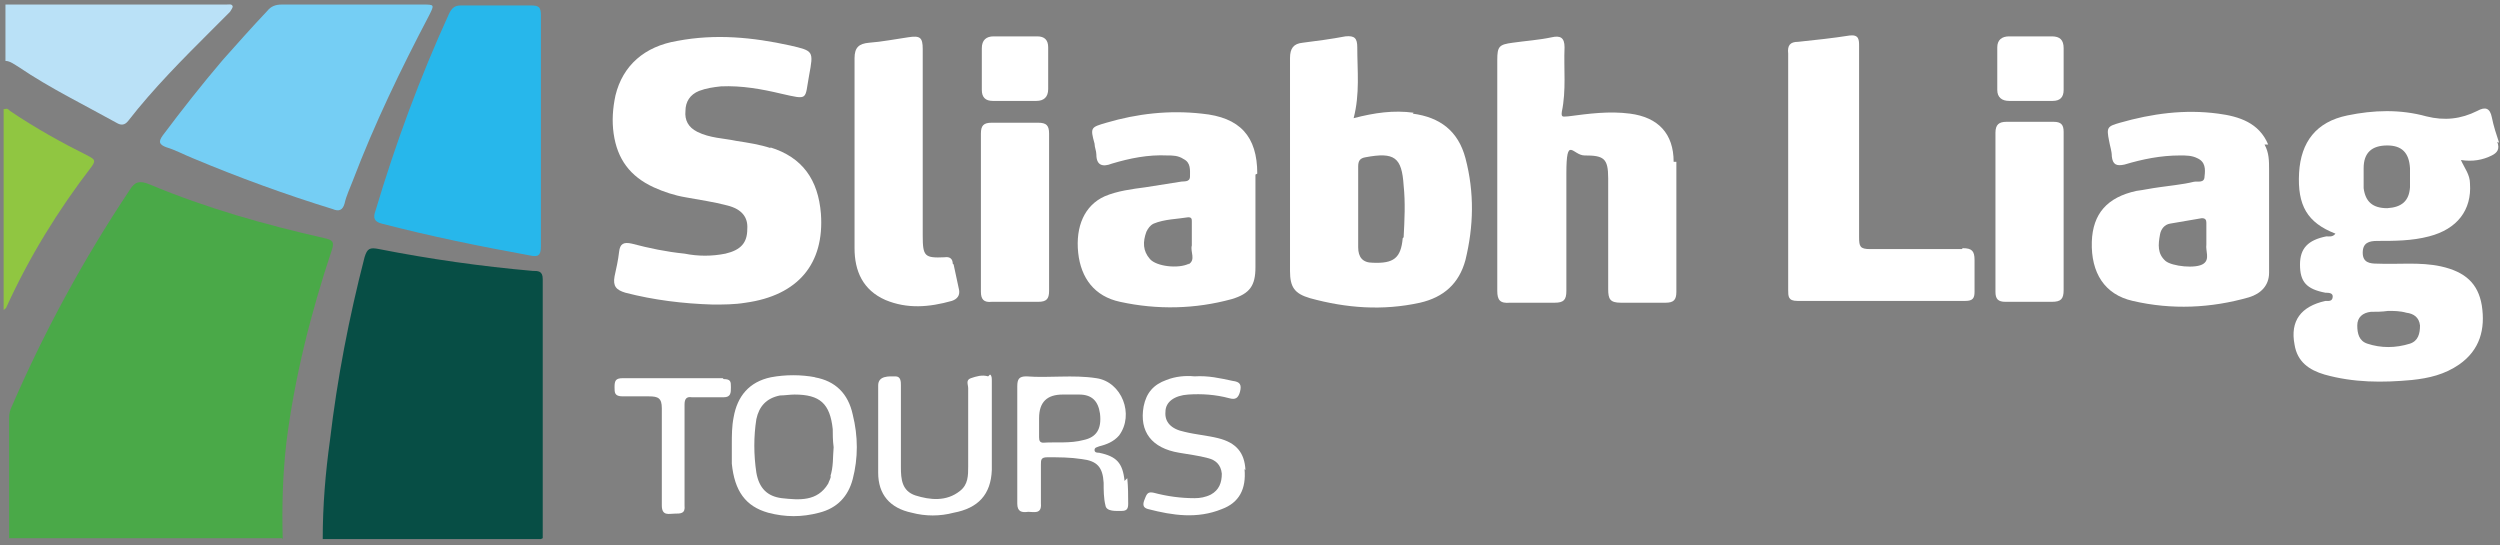
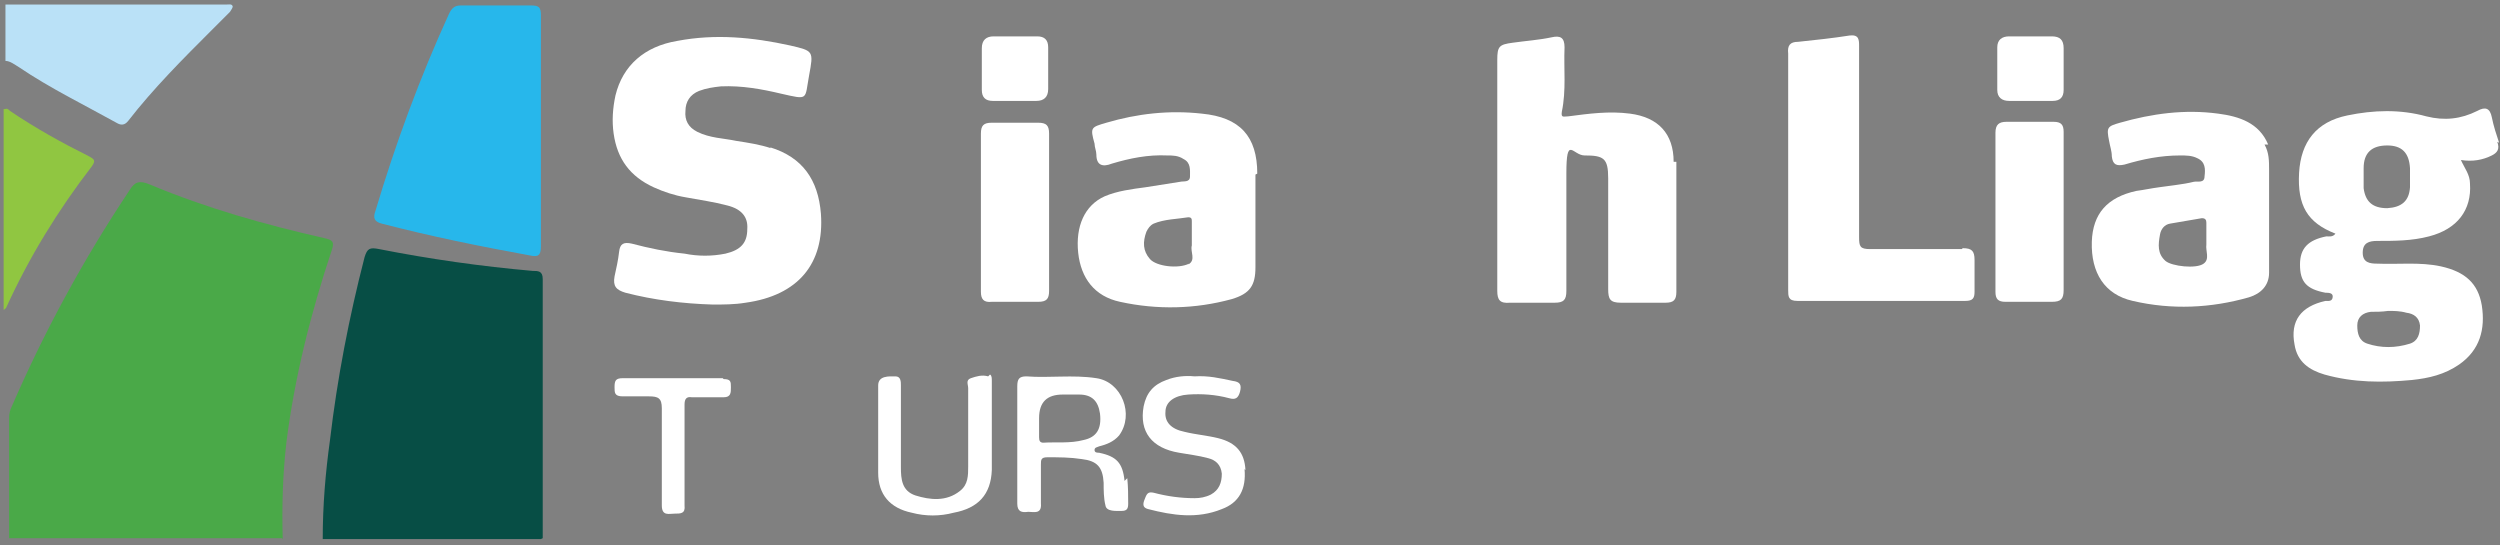
<svg xmlns="http://www.w3.org/2000/svg" id="Layer_1" data-name="Layer 1" viewBox="0 0 275 60">
  <rect x="0" y="0" width="275" height="60" fill="#808080" stroke="none" />
  <defs>
    <style> .cls-1 { fill: #074e45; } .cls-1, .cls-2, .cls-3, .cls-4, .cls-5, .cls-6, .cls-7 { stroke-width: 0px; } .cls-2 { fill: #4aa948; } .cls-3 { fill: #bae1f7; } .cls-4 { fill: #75cef4; } .cls-5 { fill: #90c641; } .cls-6 { fill: #fff; } .cls-7 { fill: #27b7eb; } </style>
  </defs>
  <path class="cls-3" d="M.5.5c7.8,0,15.7,0,23.5,0,.3,0,.6,0,.9,0,.3,0,.6-.1.7.2,0,.2-.2.4-.3.6-.7.7-1.4,1.4-2,2-3.2,3.2-6.4,6.4-9.2,10-.4.5-.8.5-1.3.2-3.6-2-7.3-3.8-10.7-6.1-.5-.3-1-.7-1.5-.7V.5h0Z" />
  <path class="cls-5" d="M.5,12c.3-.1.4,0,.6.2,2.8,1.9,5.7,3.5,8.7,5,.5.3.8.4.3,1.1-3.7,4.8-6.9,10-9.4,15.5,0,.1-.2.2-.3.3V12Z" />
  <path class="cls-2" d="M31,59.2c-7.4,0-14.8,0-22.3,0-2.6,0-5.2,0-7.7,0,0-4.4,0-8.8,0-13.2,0-.5.1-.9.3-1.3,3.6-8.3,7.9-16.2,12.9-23.7.6-1,1.1-1.2,2.3-.7,6.2,2.6,12.6,4.4,19.2,5.9.9.2,1.1.4.8,1.3-2.3,6.9-4.1,14-5,21.2-.4,3.5-.5,7-.4,10.6h0Z" />
  <path class="cls-1" d="M59.5,59.3c-8,0-16,0-24,0,0-3.7.3-7.3.8-10.9.8-6.8,2.1-13.5,3.8-20.1.3-1,.6-1.1,1.6-.9,5.6,1.1,11.2,1.9,16.9,2.4.6,0,1.1,0,1.1.9,0,9.4,0,18.9,0,28.3,0,0,0,.2,0,.2Z" />
-   <path class="cls-4" d="M38.8.5c2.6,0,5.2,0,7.7,0,1.3,0,1.3,0,.7,1.2-3.1,5.9-6,11.9-8.4,18.2-.3.8-.7,1.6-.9,2.5-.2.7-.6.9-1.3.6-5.2-1.6-10.4-3.5-15.4-5.6-1-.4-1.9-.9-2.9-1.2-.8-.3-.9-.6-.4-1.3,2.1-2.8,4.3-5.6,6.6-8.3,1.6-1.8,3.2-3.6,4.9-5.4.4-.5.9-.7,1.6-.7,2.6,0,5.2,0,7.7,0h0Z" />
  <path class="cls-7" d="M59.5,27.1c0,1-.3,1.2-1.2,1-5.5-1-10.9-2.1-16.3-3.5-.8-.2-1-.6-.7-1.4,2.2-7.4,4.9-14.7,8.1-21.7.3-.6.6-.9,1.3-.9h7.7c.9,0,1.1.2,1.1,1.1,0,4.3,0,21.1,0,25.3Z" />
  <path class="cls-6" d="M123.7,52.9c-.2-2-.9-2.7-2.8-3.1-.2,0-.5,0-.5-.3,0-.3.3-.3.5-.4.8-.2,1.6-.5,2.2-1.2,1.7-2.3.3-5.9-2.5-6.3-2.6-.4-5.2,0-7.7-.2-.8,0-1,.3-1,1.1,0,2.1,0,4.2,0,6.3s0,4.4,0,6.6c0,.9.5,1,1.2.9.6,0,1.5.3,1.4-.9,0-1.4,0-2.8,0-4.3,0-.5,0-.8.7-.8,1.3,0,2.5,0,3.8.2,1.7.2,2.3.9,2.4,2.6,0,.8,0,1.7.2,2.5.1.7,1.2.6,1.8.6.6,0,.7-.3.7-.8,0-.9,0-1.8-.1-2.8h0ZM114.8,48.7c-.4,0-.5-.2-.5-.6,0-.7,0-1.4,0-2.1,0-1.8.9-2.6,2.6-2.6s1.2,0,1.8,0c1.4,0,2.1.7,2.3,2.1.2,1.7-.4,2.6-1.8,2.9-1.5.4-3,.2-4.5.3h0Z" />
-   <path class="cls-6" d="M89.7,41.5c-1.6-.3-3.3-.3-4.9,0-2.4.5-3.7,2.1-4.1,4.4-.2,1-.2,2-.2,3,0,.7,0,1.4,0,2.1.3,3,1.5,4.7,4,5.4,1.9.5,3.7.5,5.6,0,2-.5,3.2-1.8,3.7-3.7.6-2.3.6-4.7,0-7.1-.5-2.3-1.9-3.7-4.2-4.1ZM91.4,52.3c0,.3-.2.6-.3.9-1.2,2-3.2,1.8-5.1,1.6-1.6-.2-2.5-1.1-2.8-2.8-.3-2-.3-4,0-5.9.3-1.4,1.1-2.3,2.6-2.6.5,0,1.1-.1,1.6-.1,2.8,0,3.9,1,4.2,3.8,0,.6,0,1.2.1,2-.1,1,0,2.2-.4,3.3h0Z" />
  <path class="cls-6" d="M108.7,41.4c-.7-.2-1.3,0-1.9.2-.6.2-.3.7-.3,1.1,0,2.9,0,5.8,0,8.6,0,1,0,2-.9,2.7-1.5,1.2-3.3,1-4.9.5-1.5-.5-1.6-1.8-1.6-3.1,0-3,0-6,0-9,0-.4,0-1-.6-1-.7,0-1.9-.1-1.9,1,0,1.6,0,3.2,0,4.8h0c0,1.6,0,3.2,0,4.8,0,2.4,1.3,3.9,3.7,4.4,1.5.4,3.1.4,4.6,0,2.7-.5,4.1-2,4.2-4.7,0-3.3,0-6.5,0-9.8,0-.3,0-.6-.2-.7Z" />
  <path class="cls-6" d="M137,51.7c-.1-1.9-1-3-3-3.5-1.2-.3-2.5-.4-3.7-.7-1.5-.3-2.2-1.1-2.1-2.2,0-1.1,1-1.8,2.5-1.9,1.5-.1,3,0,4.5.4.7.2,1,0,1.2-.7.2-.8,0-1.1-.8-1.2-1.4-.3-2.7-.6-4.2-.5-1-.1-2.1,0-3.1.4-1.4.5-2.2,1.4-2.5,2.9-.5,2.8.9,4.6,3.9,5.1,1.1.2,2.1.3,3.2.6.8.2,1.4.7,1.5,1.7,0,1-.3,1.8-1.2,2.3-.6.3-1.2.4-1.8.4-1.5,0-3-.2-4.5-.6-.5-.1-.7,0-.9.5-.2.5-.5,1.1.3,1.3,2.7.7,5.4,1.1,8.1,0,1.9-.7,2.7-2.2,2.5-4.4h0Z" />
  <path class="cls-6" d="M79.5,41.6c-3.7,0-7.3,0-11,0-.8,0-.9.3-.9,1,0,.6,0,1,.9,1,1,0,1.9,0,2.9,0,1,0,1.4.2,1.4,1.3,0,3.6,0,7.1,0,10.7,0,1.2.8.9,1.4.9.7,0,1.2,0,1.1-.9,0-1.8,0-3.7,0-5.5s0-3.8,0-5.6c0-.6.2-.9.8-.8,1.2,0,2.3,0,3.5,0,.8,0,.8-.5.8-1.1,0-.6,0-.9-.8-.9h0Z" />
  <path class="cls-6" d="M274.9,15.7c-.3-.9-.6-1.8-.8-2.8-.2-1-.7-1.2-1.6-.7-1.8.9-3.6,1.1-5.6.6-2.9-.8-5.8-.7-8.7-.1-3.4.7-5.1,2.9-5.3,6.3-.2,3.6.9,5.5,4,6.7-.3.4-.7.3-1,.3-2,.4-2.9,1.3-2.9,3.1,0,1.9.7,2.7,2.8,3.1.3,0,.8,0,.8.4,0,.6-.5.5-.8.5-2.7.6-3.9,2.2-3.4,4.8.3,1.9,1.6,2.8,3.3,3.3,3.2.9,6.4.9,9.6.6,1.9-.2,3.6-.6,5.2-1.7,2.3-1.6,2.9-3.9,2.5-6.5-.4-2.4-1.8-3.7-4.5-4.3-2.3-.5-4.7-.2-7-.3-.8,0-1.6-.1-1.6-1.2,0-1.1.7-1.3,1.6-1.3,1.9,0,3.8,0,5.7-.5,3.1-.8,4.7-2.9,4.5-5.8,0-1-.6-1.7-1-2.6,1.3.2,2.4,0,3.4-.5.6-.3.9-.7.6-1.5h0ZM260.8,34.3c.6,0,1.2,0,1.9-.1.6,0,1.3,0,2,.2.8.1,1.4.5,1.5,1.4,0,.9-.2,1.7-1.1,2-1.6.5-3.2.5-4.7,0-.9-.3-1.1-1.1-1.1-2,0-.9.6-1.4,1.5-1.5h0ZM265.1,20.6c-.1,1.5-.9,2.2-2.5,2.3-1.6,0-2.4-.7-2.6-2.2,0-.7,0-1.5,0-2.2,0-1.7.9-2.5,2.6-2.5,1.6,0,2.4.8,2.5,2.5,0,.3,0,.6,0,.9,0,.4,0,.8,0,1.1h0Z" />
  <path class="cls-6" d="M84.8,16.3c-1.2-.4-2.5-.6-3.8-.8-1.4-.3-2.9-.3-4.3-1-1-.5-1.4-1.3-1.3-2.3,0-1,.5-1.8,1.5-2.2.8-.3,1.5-.4,2.4-.5,2.3-.1,4.5.3,6.6.8,3.1.7,2.6.7,3.1-2,.5-2.7.5-2.7-2.1-3.3-4.1-.9-8.2-1.3-12.4-.5-3.6.6-6,2.7-6.8,6-.3,1.4-.4,2.8-.2,4.2.4,2.8,1.8,4.7,4.4,5.9,1.1.5,2.3.9,3.5,1.1,1.6.3,3.1.5,4.6.9,1.6.4,2.3,1.3,2.2,2.6,0,1.5-.7,2.3-2.4,2.7-1.5.3-3,.3-4.5,0-2-.2-3.9-.6-5.8-1.1-.9-.2-1.3,0-1.4.9-.1.9-.3,1.8-.5,2.7-.2,1.1.2,1.5,1.2,1.8,3.1.8,6.3,1.2,9.6,1.3,1.2,0,2.4,0,3.6-.2,5.8-.8,8.7-4.3,8.3-9.8-.3-3.7-2-6.2-5.6-7.3h0Z" />
-   <path class="cls-6" d="M155.5,12.4c-2.2-.3-4.3,0-6.6.6.7-2.7.4-5.2.4-7.8,0-1-.3-1.3-1.3-1.2-1.6.3-3.1.5-4.7.7-1,.1-1.4.6-1.4,1.7,0,7.8,0,15.6,0,23.4,0,1.8.5,2.5,2.2,3,4,1.1,8,1.4,12.1.5,2.6-.6,4.3-2.1,5-4.7.9-3.7,1-7.4,0-11.2-.8-3-2.8-4.5-5.8-4.9h0ZM154.3,26.2c-.2,2.2-1,2.8-3.3,2.7-1.1,0-1.6-.6-1.6-1.7v-4.1c0-1.6,0-3.2,0-4.8,0-.6.2-.9.8-1,3.2-.6,4,0,4.2,3.1.2,1.9.1,3.8,0,5.7Z" />
  <path class="cls-6" d="M184.1,17.8c0-3.1-1.7-4.9-4.8-5.3-2.3-.3-4.5,0-6.8.3-.5,0-.8.2-.7-.5.5-2.4.2-4.7.3-7.1,0-1.1-.5-1.3-1.4-1.1-1.4.3-2.9.4-4.3.6-1.5.2-1.7.4-1.7,1.9,0,4.2,0,8.4,0,12.6s0,8.5,0,12.8c0,1,.3,1.4,1.4,1.3,1.6,0,3.2,0,4.9,0,1,0,1.3-.3,1.3-1.3,0-4.3,0-8.6,0-12.9s.7-2,2-2c2.1,0,2.6.3,2.6,2.5,0,4.1,0,8.1,0,12.2,0,1.1.2,1.5,1.4,1.5,1.6,0,3.2,0,4.9,0,.9,0,1.2-.3,1.2-1.2,0-4.8,0-9.5,0-14.3h0Z" />
-   <path class="cls-6" d="M249.5,15.9c-1-2.4-3.2-3.1-5.5-3.4-3.7-.5-7.3,0-10.8,1-1.4.4-1.5.5-1.2,2,.1.6.3,1.1.3,1.7.1.9.5,1.1,1.4.9,2-.6,4-1,6.1-1,.7,0,1.3,0,1.9.3.9.4.9,1.2.8,2,0,.8-.8.5-1.2.6-1.2.3-2.5.4-3.8.6-.8.1-1.7.3-2.5.4-3.2.7-4.8,2.5-4.9,5.6-.1,3.4,1.4,5.8,4.5,6.5,4.3,1,8.6.8,12.8-.4,1.3-.4,2.2-1.3,2.2-2.7,0-2.1,0-4.1,0-6.2h0c0-1.7,0-3.4,0-5.1,0-1,0-1.9-.5-2.8h0ZM242.4,29c-.8.6-3.5.3-4.2-.3-.9-.8-.8-1.8-.6-2.9.1-.6.5-1.1,1.1-1.2,1.2-.2,2.3-.4,3.5-.6.4,0,.5.2.5.5,0,.6,0,1.3,0,1.9h0c0,.2,0,.3,0,.5-.1.7.4,1.6-.3,2.1h0Z" />
+   <path class="cls-6" d="M249.5,15.9c-1-2.4-3.2-3.1-5.5-3.4-3.7-.5-7.3,0-10.8,1-1.4.4-1.5.5-1.2,2,.1.6.3,1.1.3,1.7.1.9.5,1.1,1.4.9,2-.6,4-1,6.1-1,.7,0,1.3,0,1.9.3.9.4.9,1.2.8,2,0,.8-.8.5-1.2.6-1.2.3-2.5.4-3.8.6-.8.1-1.7.3-2.5.4-3.2.7-4.8,2.5-4.9,5.6-.1,3.4,1.4,5.8,4.5,6.5,4.3,1,8.6.8,12.8-.4,1.3-.4,2.2-1.3,2.2-2.7,0-2.1,0-4.1,0-6.2h0c0-1.7,0-3.4,0-5.1,0-1,0-1.9-.5-2.8ZM242.4,29c-.8.6-3.5.3-4.2-.3-.9-.8-.8-1.8-.6-2.9.1-.6.5-1.1,1.1-1.2,1.2-.2,2.3-.4,3.5-.6.4,0,.5.2.5.5,0,.6,0,1.3,0,1.9h0c0,.2,0,.3,0,.5-.1.7.4,1.6-.3,2.1h0Z" />
  <path class="cls-6" d="M138.3,19.1c0-4.1-1.9-6.2-6.1-6.6-3.6-.4-7.1,0-10.5,1-1.7.5-1.8.5-1.3,2.3,0,.4.2.8.2,1.2,0,1.2.7,1.4,1.7,1,2-.6,4-1,6.1-.9.6,0,1.2,0,1.8.4.8.4.7,1.2.7,1.9,0,.7-.7.5-1.1.6-1.2.2-2.5.4-3.8.6-1.5.2-3.1.4-4.5,1-2.2,1-3.2,3.3-2.9,6.2.3,2.8,1.8,4.8,4.6,5.4,4.1.9,8.3.8,12.3-.3,2-.6,2.6-1.5,2.6-3.5,0-1.8,0-3.6,0-5.4v-4.8h0ZM130.8,29c-1.2.6-3.6.3-4.3-.5-.8-.9-.8-1.9-.4-3,.2-.4.4-.7.8-.9,1.2-.5,2.6-.5,3.8-.7.4,0,.4.2.4.5v2.1c0,.2,0,.3,0,.5-.2.7.5,1.6-.4,2.1h0Z" />
  <path class="cls-6" d="M215.8,27.4c-3.4,0-6.7,0-10.1,0-1.1,0-1.2-.3-1.2-1.3,0-7,0-14,0-21,0-.7,0-1.3-1-1.2-1.9.3-3.8.5-5.7.7-.9,0-1.2.4-1.1,1.3,0,4.3,0,8.6,0,12.9s0,8.8,0,13.1c0,.7,0,1.2,1,1.2,6.2,0,12.3,0,18.5,0,.8,0,1-.3,1-1,0-1.2,0-2.3,0-3.5,0-1-.3-1.3-1.3-1.3h0Z" />
-   <path class="cls-6" d="M104.8,29c0-.5-.3-.8-.9-.7-2.2.1-2.4-.1-2.4-2.4,0-6.8,0-13.7,0-20.5,0-1.3-.3-1.5-1.6-1.3-1.4.2-2.9.5-4.3.6-1.1.1-1.6.5-1.6,1.7,0,3.5,0,6.9,0,10.4s0,7,0,10.5c0,2.5.9,4.6,3.4,5.7,2.4,1,4.8.8,7.3.1.6-.2.9-.6.8-1.2-.2-.9-.4-1.9-.6-2.8Z" />
  <path class="cls-6" d="M227,23.4c0-3,0-5.9,0-8.9,0-.8-.3-1.1-1.1-1.1-1.7,0-3.5,0-5.2,0-.8,0-1.2.3-1.2,1.2,0,5.8,0,11.7,0,17.5,0,.8.3,1.1,1.1,1.1,1.7,0,3.4,0,5.1,0,1,0,1.3-.3,1.3-1.3,0-2.8,0-5.7,0-8.5h0Z" />
  <path class="cls-6" d="M115.4,23.3c0-2.9,0-5.8,0-8.6,0-.9-.3-1.2-1.2-1.2-1.7,0-3.4,0-5.1,0-.9,0-1.2.3-1.2,1.2,0,5.8,0,11.6,0,17.4,0,.8.3,1.2,1.2,1.1,1.7,0,3.4,0,5.1,0,.9,0,1.2-.3,1.2-1.2,0-2.9,0-5.8,0-8.8h0Z" />
  <path class="cls-6" d="M109.2,11.1c1.6,0,3.2,0,4.8,0,.8,0,1.3-.4,1.3-1.3,0-1.5,0-3.1,0-4.6,0-.8-.4-1.2-1.2-1.2-.8,0-1.6,0-2.4,0s-1.6,0-2.4,0c-.8,0-1.3.4-1.3,1.3,0,1.5,0,3.1,0,4.6,0,.8.4,1.2,1.2,1.2h0Z" />
  <path class="cls-6" d="M221,11.1c1.6,0,3.2,0,4.8,0,.8,0,1.2-.4,1.2-1.2,0-1.5,0-3.1,0-4.6,0-.9-.4-1.3-1.3-1.3-.8,0-1.5,0-2.3,0h0c-.8,0-1.6,0-2.4,0s-1.3.4-1.3,1.2c0,1.6,0,3.1,0,4.7,0,.8.5,1.2,1.3,1.2h0Z" />
</svg>